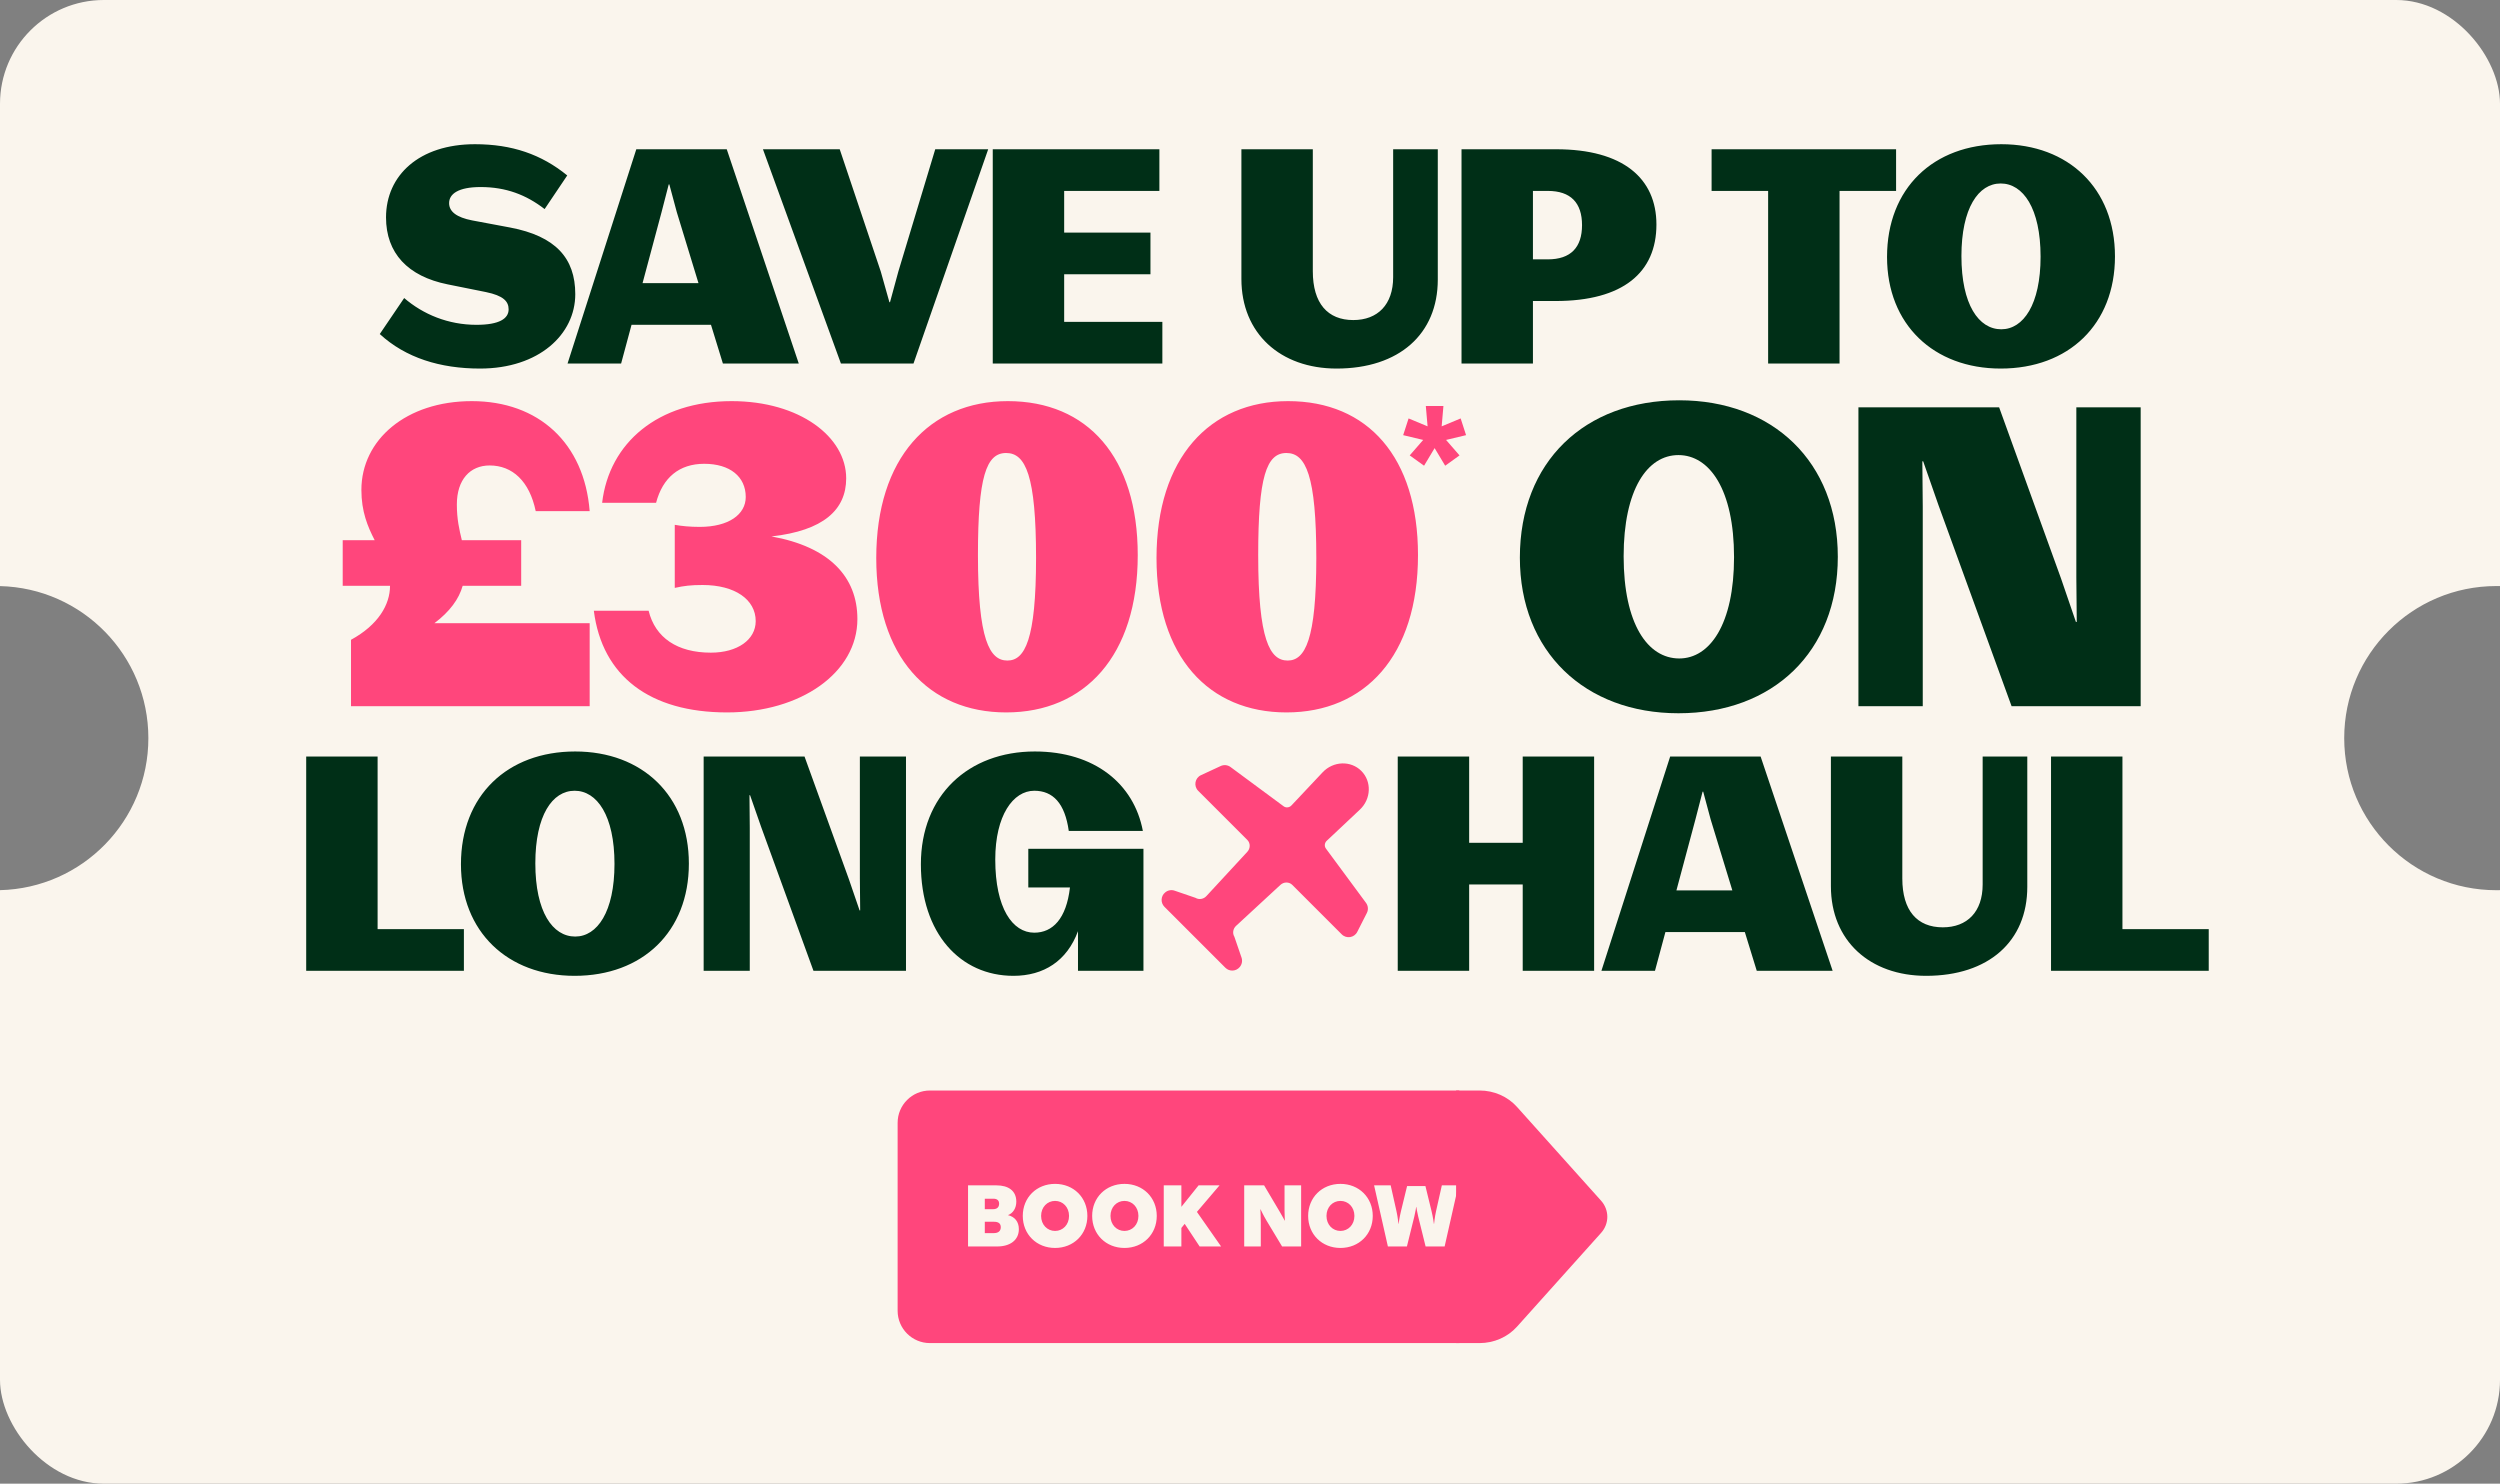
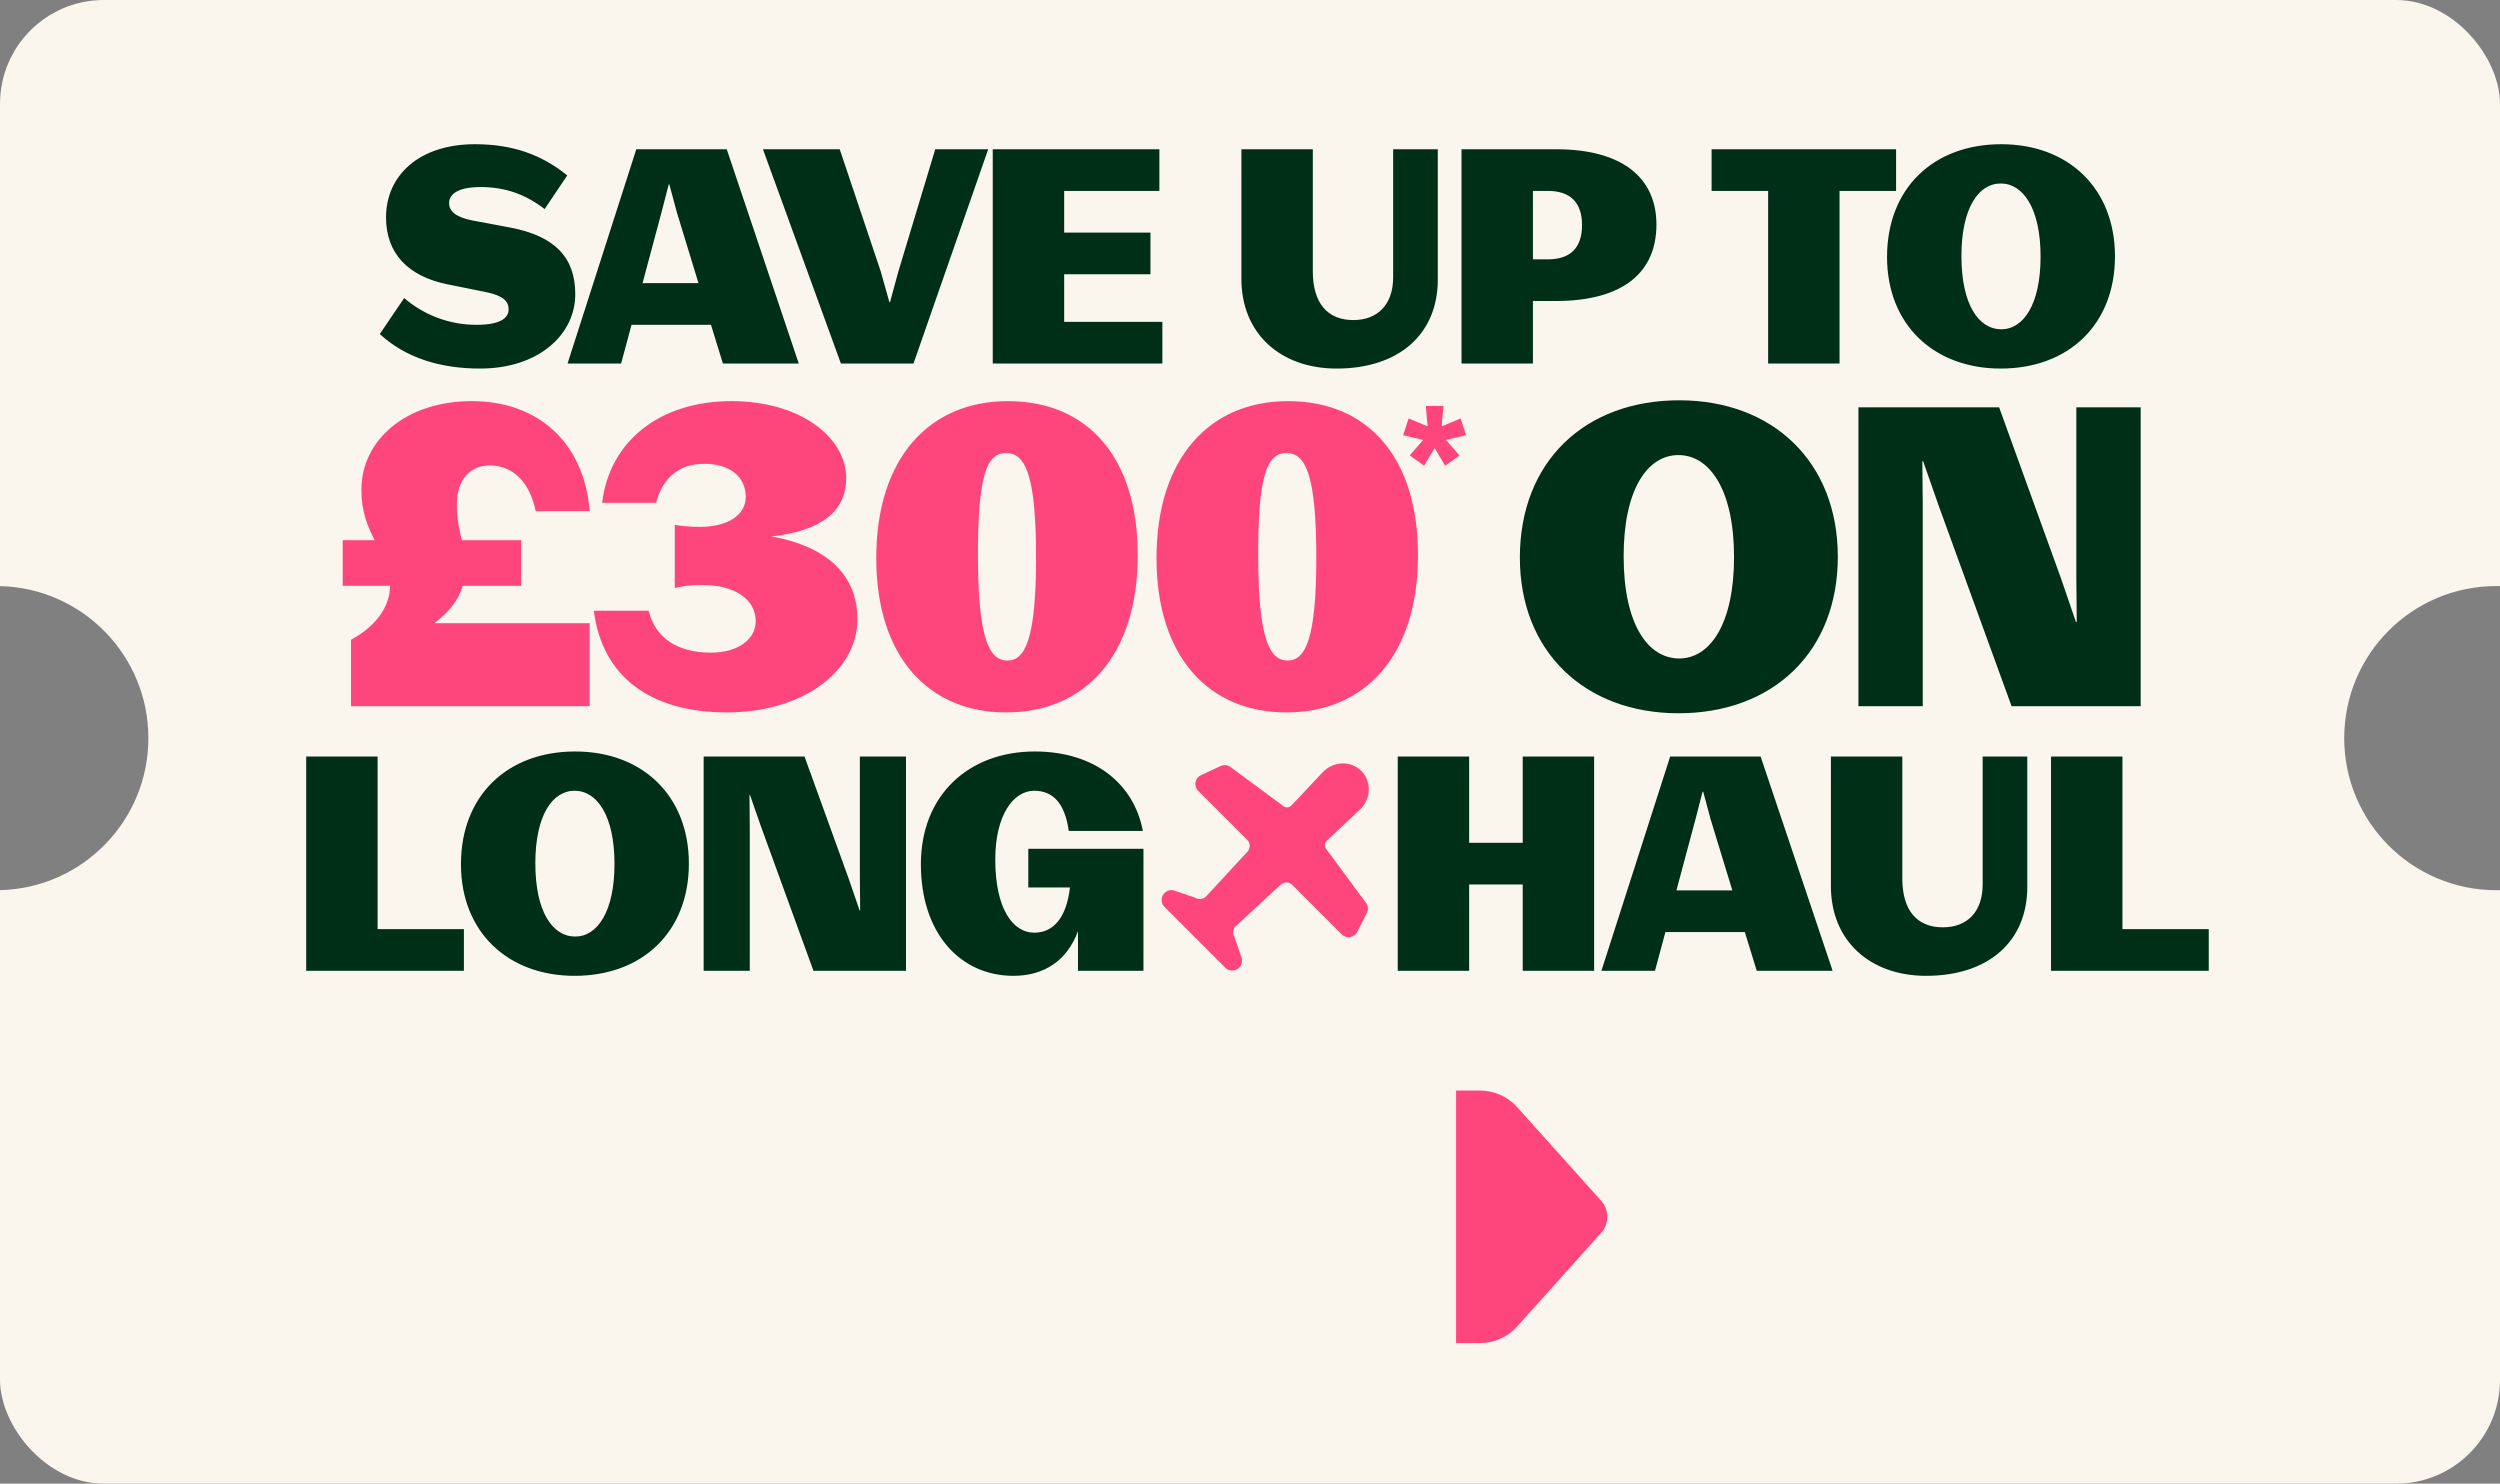
<svg xmlns="http://www.w3.org/2000/svg" width="337" height="200" viewBox="0 0 337 200" fill="none">
  <rect x="0" y="0" width="337" height="200" fill="#808080" stroke="none" />
  <g clip-path="url(#clip0_2162_978)">
    <path d="M325 0C331.627 0 337 5.373 337 12V79.006C336.834 79.002 336.667 79 336.5 79C325.178 79 316 88.178 316 99.5C316 110.822 325.178 120 336.5 120C336.667 120 336.834 119.997 337 119.993V188C337 194.627 331.627 200 325 200H12C5.373 200 2.57711e-07 194.627 0 188V119.993C11.091 119.728 20 110.655 20 99.5C20 88.345 11.091 79.271 0 79.006V12C2.57711e-07 5.373 5.373 0 12 0H325Z" fill="#FAF5ED" />
    <path d="M47.316 95.196V86.244C51.009 84.229 52.575 81.488 52.575 78.97H46.197V72.815H50.505C49.554 70.969 48.715 68.955 48.715 66.045C48.715 59.275 54.758 54.072 63.598 54.072C72.606 54.072 78.761 59.723 79.488 68.899H72.214C71.375 64.87 69.081 62.744 66.004 62.744C63.374 62.744 61.584 64.646 61.584 68.003C61.584 70.018 61.919 71.416 62.255 72.815H70.256V78.97H62.367C61.863 80.76 60.632 82.439 58.562 84.005H79.488V95.196H47.316ZM98.008 96.035C87.601 96.035 81.167 91.167 80.048 82.327H87.433C88.328 85.964 91.294 87.978 95.826 87.978C99.407 87.978 101.869 86.244 101.869 83.726C101.869 80.816 99.071 78.858 94.707 78.858C93.14 78.858 92.189 78.97 90.958 79.25V70.745C91.853 70.913 93.028 71.025 94.315 71.025C98.232 71.025 100.526 69.346 100.526 66.996C100.526 64.255 98.4 62.52 94.931 62.52C91.574 62.52 89.335 64.367 88.44 67.78H81.167C82.118 59.667 88.72 54.072 98.624 54.072C107.799 54.072 114.066 58.883 114.066 64.478C114.066 68.731 110.989 71.528 103.995 72.312C111.772 73.71 115.577 77.739 115.577 83.446C115.577 90.664 107.967 96.035 98.008 96.035ZM135.631 96.035C125.168 96.035 118.119 88.538 118.119 75.221C118.119 61.737 125.28 54.072 135.855 54.072C146.598 54.072 153.368 61.625 153.368 74.829C153.368 88.426 146.206 96.035 135.631 96.035ZM135.799 89.041C138.149 89.041 139.66 86.244 139.66 75.221C139.66 64.143 138.261 61.065 135.631 61.065C132.946 61.065 131.827 64.255 131.827 74.829C131.827 86.244 133.393 89.041 135.799 89.041ZM173.41 96.035C162.947 96.035 155.897 88.538 155.897 75.221C155.897 61.737 163.059 54.072 173.633 54.072C184.376 54.072 191.146 61.625 191.146 74.829C191.146 88.426 183.984 96.035 173.41 96.035ZM173.577 89.041C175.927 89.041 177.438 86.244 177.438 75.221C177.438 64.143 176.039 61.065 173.41 61.065C170.724 61.065 169.605 64.255 169.605 74.829C169.605 86.244 171.171 89.041 173.577 89.041Z" fill="#FF467C" />
    <path d="M226.252 96.147C213.663 96.147 204.878 87.866 204.878 75.165C204.878 62.24 213.607 53.96 226.364 53.96C238.953 53.96 247.737 62.24 247.737 75.053C247.737 87.866 239.009 96.147 226.252 96.147ZM226.364 88.761C230.504 88.761 233.749 84.117 233.749 75.109C233.749 65.989 230.448 61.345 226.252 61.345C222.055 61.345 218.866 65.989 218.866 74.997C218.866 84.117 222.111 88.761 226.364 88.761ZM250.516 95.196V54.911H269.483L277.82 77.963L279.834 83.838H279.946L279.89 77.851V54.911H288.563V95.196H271.162L261.314 68.115L259.244 62.184H259.132L259.188 68.339V95.196H250.516Z" fill="#002F17" />
    <path d="M41.275 130.86V101.98H50.901V125.245H62.533V130.86H41.275ZM77.458 131.542C68.433 131.542 62.136 125.606 62.136 116.5C62.136 107.235 68.393 101.299 77.538 101.299C86.563 101.299 92.86 107.235 92.86 116.42C92.86 125.606 86.603 131.542 77.458 131.542ZM77.538 126.247C80.506 126.247 82.833 122.918 82.833 116.46C82.833 109.922 80.466 106.593 77.458 106.593C74.45 106.593 72.163 109.922 72.163 116.38C72.163 122.918 74.49 126.247 77.538 126.247ZM94.852 130.86V101.98H108.45L114.426 118.506L115.87 122.718H115.951L115.91 118.426V101.98H122.128V130.86H109.653L102.594 111.447L101.11 107.195H101.029L101.069 111.607V130.86H94.852ZM136.609 131.542C129.469 131.542 124.135 125.846 124.135 116.5C124.135 107.195 130.552 101.299 139.497 101.299C147.519 101.299 152.854 105.631 154.057 112.008H144.07C143.548 108.278 141.944 106.593 139.417 106.593C136.569 106.593 134.162 109.922 134.162 115.859C134.162 122.437 136.489 125.726 139.417 125.726C141.904 125.726 143.749 123.841 144.23 119.629H138.615V114.415H154.137V130.86H145.313V125.525C143.829 129.536 140.7 131.542 136.609 131.542ZM188.415 130.86V101.98H198.042V113.613H205.262V101.98H214.888V130.86H205.262V119.228H198.042V130.86H188.415ZM215.872 130.86L225.138 101.98H237.331L247.038 130.86H236.81L235.205 125.646H224.496L223.092 130.86H215.872ZM228.547 110.444L225.98 120.03H233.521L230.593 110.444L229.59 106.713H229.51L228.547 110.444ZM259.641 131.542C252.06 131.542 246.806 126.809 246.806 119.469V101.98H256.432V118.426C256.432 122.758 258.438 125.004 261.887 125.004C265.177 125.004 267.262 122.918 267.262 119.228V101.98H273.279V119.549C273.279 126.889 268.064 131.542 259.641 131.542ZM276.478 130.86V101.98H286.105V125.245H297.737V130.86H276.478Z" fill="#002F17" />
    <path d="M64.711 49.682C59.336 49.682 54.684 48.238 51.194 45.029L54.483 40.176C57.05 42.382 60.419 43.786 64.23 43.786C67.318 43.786 68.562 42.943 68.562 41.7C68.562 40.617 67.84 39.855 65.513 39.373L60.339 38.331C54.964 37.248 52.036 34.119 52.036 29.306C52.036 23.65 56.489 19.439 64.029 19.439C69.003 19.439 72.974 20.802 76.464 23.65L73.415 28.183C70.928 26.257 68.201 25.214 64.791 25.214C61.783 25.214 60.54 26.137 60.54 27.38C60.54 28.544 61.583 29.306 63.628 29.707L68.762 30.669C74.899 31.833 77.547 34.801 77.547 39.654C77.547 45.069 72.653 49.682 64.711 49.682ZM76.507 49L85.773 20.12H97.966L107.673 49H97.445L95.841 43.786H85.131L83.727 49H76.507ZM89.182 28.584L86.615 38.17H94.156L91.228 28.584L90.225 24.853H90.145L89.182 28.584ZM113.354 49L102.845 20.12H113.194L118.729 36.606L119.892 40.737H119.973L121.096 36.606L126.07 20.12H133.209L123.141 49H113.354ZM133.823 49V20.12H156.285V25.736H143.45V31.351H155.082V36.967H143.45V43.385H156.686V49H133.823ZM180.176 49.682C172.595 49.682 167.341 44.949 167.341 37.609V20.12H176.967V36.566C176.967 40.898 178.973 43.144 182.422 43.144C185.711 43.144 187.797 41.058 187.797 37.368V20.12H193.814V37.689C193.814 45.029 188.599 49.682 180.176 49.682ZM197.013 49V20.12H209.768C218.793 20.12 223.286 24.051 223.286 30.268C223.286 36.726 218.793 40.577 209.688 40.577H206.64V49H197.013ZM208.645 25.736H206.64V34.961H208.645C211.734 34.961 213.258 33.357 213.258 30.349C213.258 27.34 211.734 25.736 208.645 25.736ZM238.344 49V25.736H230.723V20.12H255.592V25.736H247.971V49H238.344ZM269.695 49.682C260.67 49.682 254.373 43.745 254.373 34.64C254.373 25.375 260.63 19.439 269.775 19.439C278.8 19.439 285.098 25.375 285.098 34.56C285.098 43.745 278.84 49.682 269.695 49.682ZM269.775 44.387C272.743 44.387 275.07 41.058 275.07 34.6C275.07 28.062 272.703 24.733 269.695 24.733C266.687 24.733 264.4 28.062 264.4 34.52C264.4 41.058 266.727 44.387 269.775 44.387Z" fill="#002F17" />
    <path d="M184.251 123.072C184.473 122.636 184.433 122.114 184.148 121.719L178.727 114.379C178.498 114.061 178.55 113.614 178.846 113.336L183.312 109.136C184.836 107.701 184.924 105.339 183.505 103.919C182.085 102.499 179.722 102.584 178.287 104.111L174.087 108.574C173.81 108.87 173.362 108.922 173.044 108.696L165.86 103.383C165.476 103.109 164.976 103.061 164.548 103.261C163.664 103.671 162.776 104.082 161.893 104.492C161.068 104.873 160.876 105.96 161.519 106.603L168.138 113.222C168.57 113.654 168.567 114.368 168.13 114.834L162.61 120.805C162.226 121.216 161.612 121.308 161.15 121.027L158.336 120.062C157.911 119.914 157.437 119.999 157.086 120.284C157.079 120.288 157.075 120.295 157.068 120.299C156.465 120.787 156.42 121.689 156.968 122.24L165.18 130.452C165.727 130.999 166.629 130.955 167.121 130.352C167.125 130.345 167.128 130.341 167.136 130.334C167.42 129.982 167.506 129.509 167.358 129.084C167.036 128.148 166.714 127.209 166.393 126.274C166.112 125.812 166.204 125.198 166.614 124.813L172.59 119.293C173.055 118.857 173.769 118.853 174.202 119.286L180.868 125.952C181.497 126.581 182.558 126.411 182.957 125.619C183.39 124.769 183.819 123.922 184.251 123.072Z" fill="#FF467C" />
    <path d="M191.963 62.779L190.03 61.389L191.844 59.303L189.148 58.659L189.877 56.404L192.438 57.472L192.2 54.725H194.574L194.337 57.472L196.897 56.404L197.626 58.659L194.93 59.303L196.744 61.389L194.811 62.779L193.387 60.405L191.963 62.779Z" fill="#FF467C" />
-     <path d="M121 151.358C121 148.951 122.951 147 125.359 147H196.717V181.049H125.359C122.951 181.049 121 179.098 121 176.69V151.358Z" fill="#FF467C" />
-     <path d="M130.492 168.024V159.787H134.328C135.893 159.787 136.999 160.481 136.999 161.988C136.999 162.835 136.576 163.541 135.87 163.8C136.776 164.012 137.341 164.671 137.341 165.694C137.341 167.177 136.152 168.024 134.422 168.024H130.492ZM132.751 166.224H133.975C134.587 166.224 134.905 165.93 134.905 165.424C134.905 164.918 134.575 164.694 133.998 164.694H132.751V166.224ZM132.751 163H133.857C134.399 163 134.681 162.729 134.681 162.258C134.681 161.811 134.399 161.587 133.916 161.587H132.751V163ZM142.224 168.224C139.729 168.224 137.87 166.389 137.87 163.906C137.87 161.423 139.729 159.587 142.224 159.587C144.719 159.587 146.578 161.423 146.578 163.906C146.578 166.389 144.719 168.224 142.224 168.224ZM140.341 163.906C140.341 165.094 141.177 165.93 142.224 165.93C143.271 165.93 144.107 165.094 144.107 163.906C144.107 162.717 143.271 161.882 142.224 161.882C141.177 161.882 140.341 162.717 140.341 163.906ZM151.577 168.224C149.082 168.224 147.223 166.389 147.223 163.906C147.223 161.423 149.082 159.587 151.577 159.587C154.072 159.587 155.931 161.423 155.931 163.906C155.931 166.389 154.072 168.224 151.577 168.224ZM149.694 163.906C149.694 165.094 150.53 165.93 151.577 165.93C152.625 165.93 153.46 165.094 153.46 163.906C153.46 162.717 152.625 161.882 151.577 161.882C150.53 161.882 149.694 162.717 149.694 163.906ZM159.25 168.024H156.873V159.787H159.25V162.682L161.569 159.787H164.393L161.345 163.364L164.605 168.024H161.71L159.697 164.977L159.25 165.53V168.024ZM167.719 168.024V159.787H170.402L172.555 163.423C172.909 164.023 173.179 164.541 173.179 164.541H173.203C173.203 164.541 173.156 163.906 173.156 163.223V159.787H175.392V168.024H172.826L170.708 164.506C170.32 163.859 169.92 163.011 169.92 163.011H169.896C169.896 163.011 169.955 164 169.955 164.812V168.024H167.719ZM180.692 168.224C178.198 168.224 176.338 166.389 176.338 163.906C176.338 161.423 178.198 159.587 180.692 159.587C183.187 159.587 185.047 161.423 185.047 163.906C185.047 166.389 183.187 168.224 180.692 168.224ZM178.81 163.906C178.81 165.094 179.645 165.93 180.692 165.93C181.74 165.93 182.575 165.094 182.575 163.906C182.575 162.717 181.74 161.882 180.692 161.882C179.645 161.882 178.81 162.717 178.81 163.906ZM185.228 159.787H187.464L188.24 163.247C188.417 164.023 188.511 164.977 188.511 164.977H188.534C188.534 164.977 188.652 164.059 188.852 163.258L189.676 159.881H192.147L192.971 163.258C193.171 164.059 193.289 164.977 193.289 164.977H193.312C193.312 164.977 193.406 164.023 193.583 163.247L194.36 159.787H196.595L194.736 168.024H192.171L191.17 163.976C191.017 163.364 190.923 162.694 190.923 162.694H190.9C190.9 162.694 190.806 163.364 190.653 163.976L189.652 168.024H187.087L185.228 159.787Z" fill="#FAF5ED" />
+     <path d="M130.492 168.024V159.787H134.328C135.893 159.787 136.999 160.481 136.999 161.988C136.999 162.835 136.576 163.541 135.87 163.8C136.776 164.012 137.341 164.671 137.341 165.694C137.341 167.177 136.152 168.024 134.422 168.024H130.492ZM132.751 166.224H133.975C134.587 166.224 134.905 165.93 134.905 165.424C134.905 164.918 134.575 164.694 133.998 164.694H132.751V166.224ZM132.751 163H133.857C134.399 163 134.681 162.729 134.681 162.258C134.681 161.811 134.399 161.587 133.916 161.587H132.751V163ZM142.224 168.224C139.729 168.224 137.87 166.389 137.87 163.906C137.87 161.423 139.729 159.587 142.224 159.587C144.719 159.587 146.578 161.423 146.578 163.906C146.578 166.389 144.719 168.224 142.224 168.224ZM140.341 163.906C140.341 165.094 141.177 165.93 142.224 165.93C143.271 165.93 144.107 165.094 144.107 163.906C144.107 162.717 143.271 161.882 142.224 161.882C141.177 161.882 140.341 162.717 140.341 163.906ZM151.577 168.224C149.082 168.224 147.223 166.389 147.223 163.906C147.223 161.423 149.082 159.587 151.577 159.587C154.072 159.587 155.931 161.423 155.931 163.906C155.931 166.389 154.072 168.224 151.577 168.224ZM149.694 163.906C149.694 165.094 150.53 165.93 151.577 165.93C152.625 165.93 153.46 165.094 153.46 163.906C153.46 162.717 152.625 161.882 151.577 161.882C150.53 161.882 149.694 162.717 149.694 163.906ZM159.25 168.024H156.873V159.787H159.25V162.682L161.569 159.787H164.393L161.345 163.364L164.605 168.024H161.71L159.697 164.977L159.25 165.53V168.024ZM167.719 168.024V159.787H170.402L172.555 163.423C172.909 164.023 173.179 164.541 173.179 164.541H173.203C173.203 164.541 173.156 163.906 173.156 163.223V159.787H175.392V168.024H172.826L170.708 164.506C170.32 163.859 169.92 163.011 169.92 163.011H169.896C169.896 163.011 169.955 164 169.955 164.812V168.024H167.719ZM180.692 168.224C178.198 168.224 176.338 166.389 176.338 163.906C176.338 161.423 178.198 159.587 180.692 159.587C183.187 159.587 185.047 161.423 185.047 163.906C185.047 166.389 183.187 168.224 180.692 168.224ZM178.81 163.906C178.81 165.094 179.645 165.93 180.692 165.93C181.74 165.93 182.575 165.094 182.575 163.906C182.575 162.717 181.74 161.882 180.692 161.882C179.645 161.882 178.81 162.717 178.81 163.906ZM185.228 159.787H187.464L188.24 163.247C188.417 164.023 188.511 164.977 188.511 164.977H188.534C188.534 164.977 188.652 164.059 188.852 163.258L189.676 159.881H192.147L192.971 163.258C193.171 164.059 193.289 164.977 193.289 164.977H193.312C193.312 164.977 193.406 164.023 193.583 163.247L194.36 159.787H196.595L194.736 168.024H192.171C191.017 163.364 190.923 162.694 190.923 162.694H190.9C190.9 162.694 190.806 163.364 190.653 163.976L189.652 168.024H187.087L185.228 159.787Z" fill="#FAF5ED" />
    <path d="M199.449 181.049H196.281L196.281 176.574L196.281 151.317V147H199.441C201.383 147 203.229 147.804 204.484 149.206L215.819 161.846C216.95 163.103 216.95 164.945 215.819 166.203L204.484 178.843C203.229 180.238 201.39 181.049 199.441 181.049H199.449Z" fill="#FF467C" />
  </g>
  <defs>
    <clipPath id="clip0_2162_978">
      <rect width="337" height="200" rx="14" fill="white" />
    </clipPath>
  </defs>
</svg>